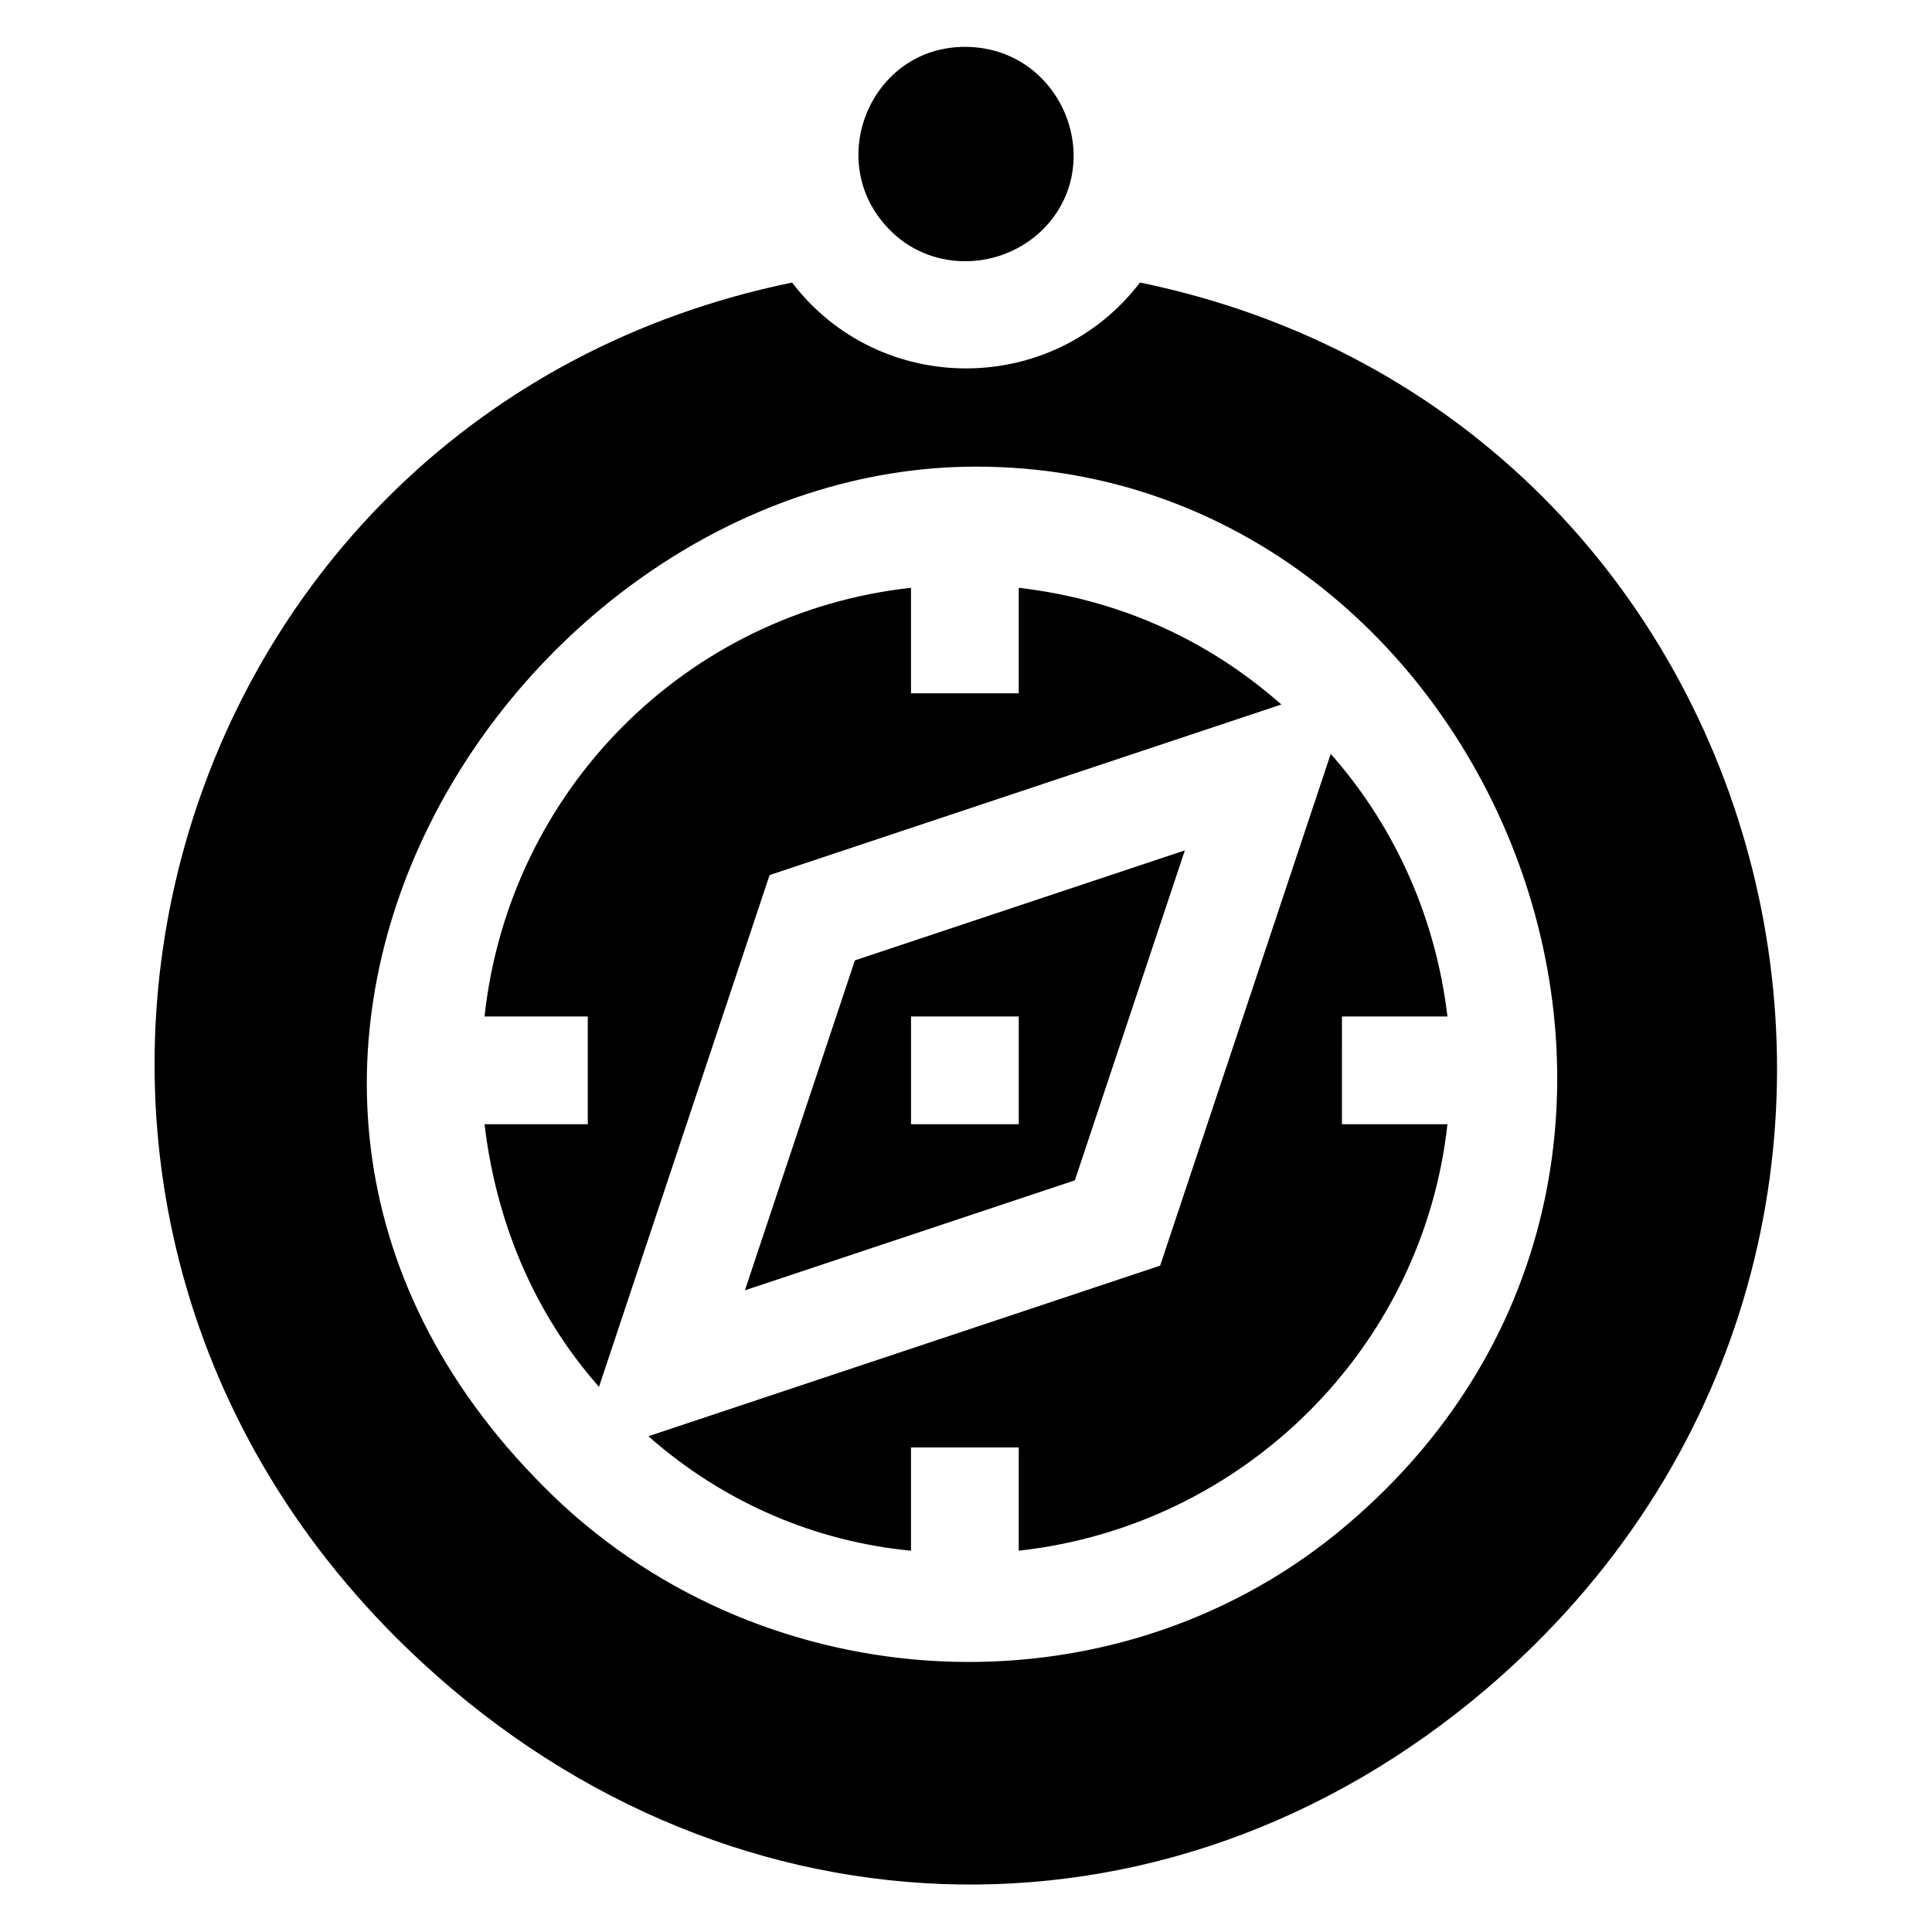
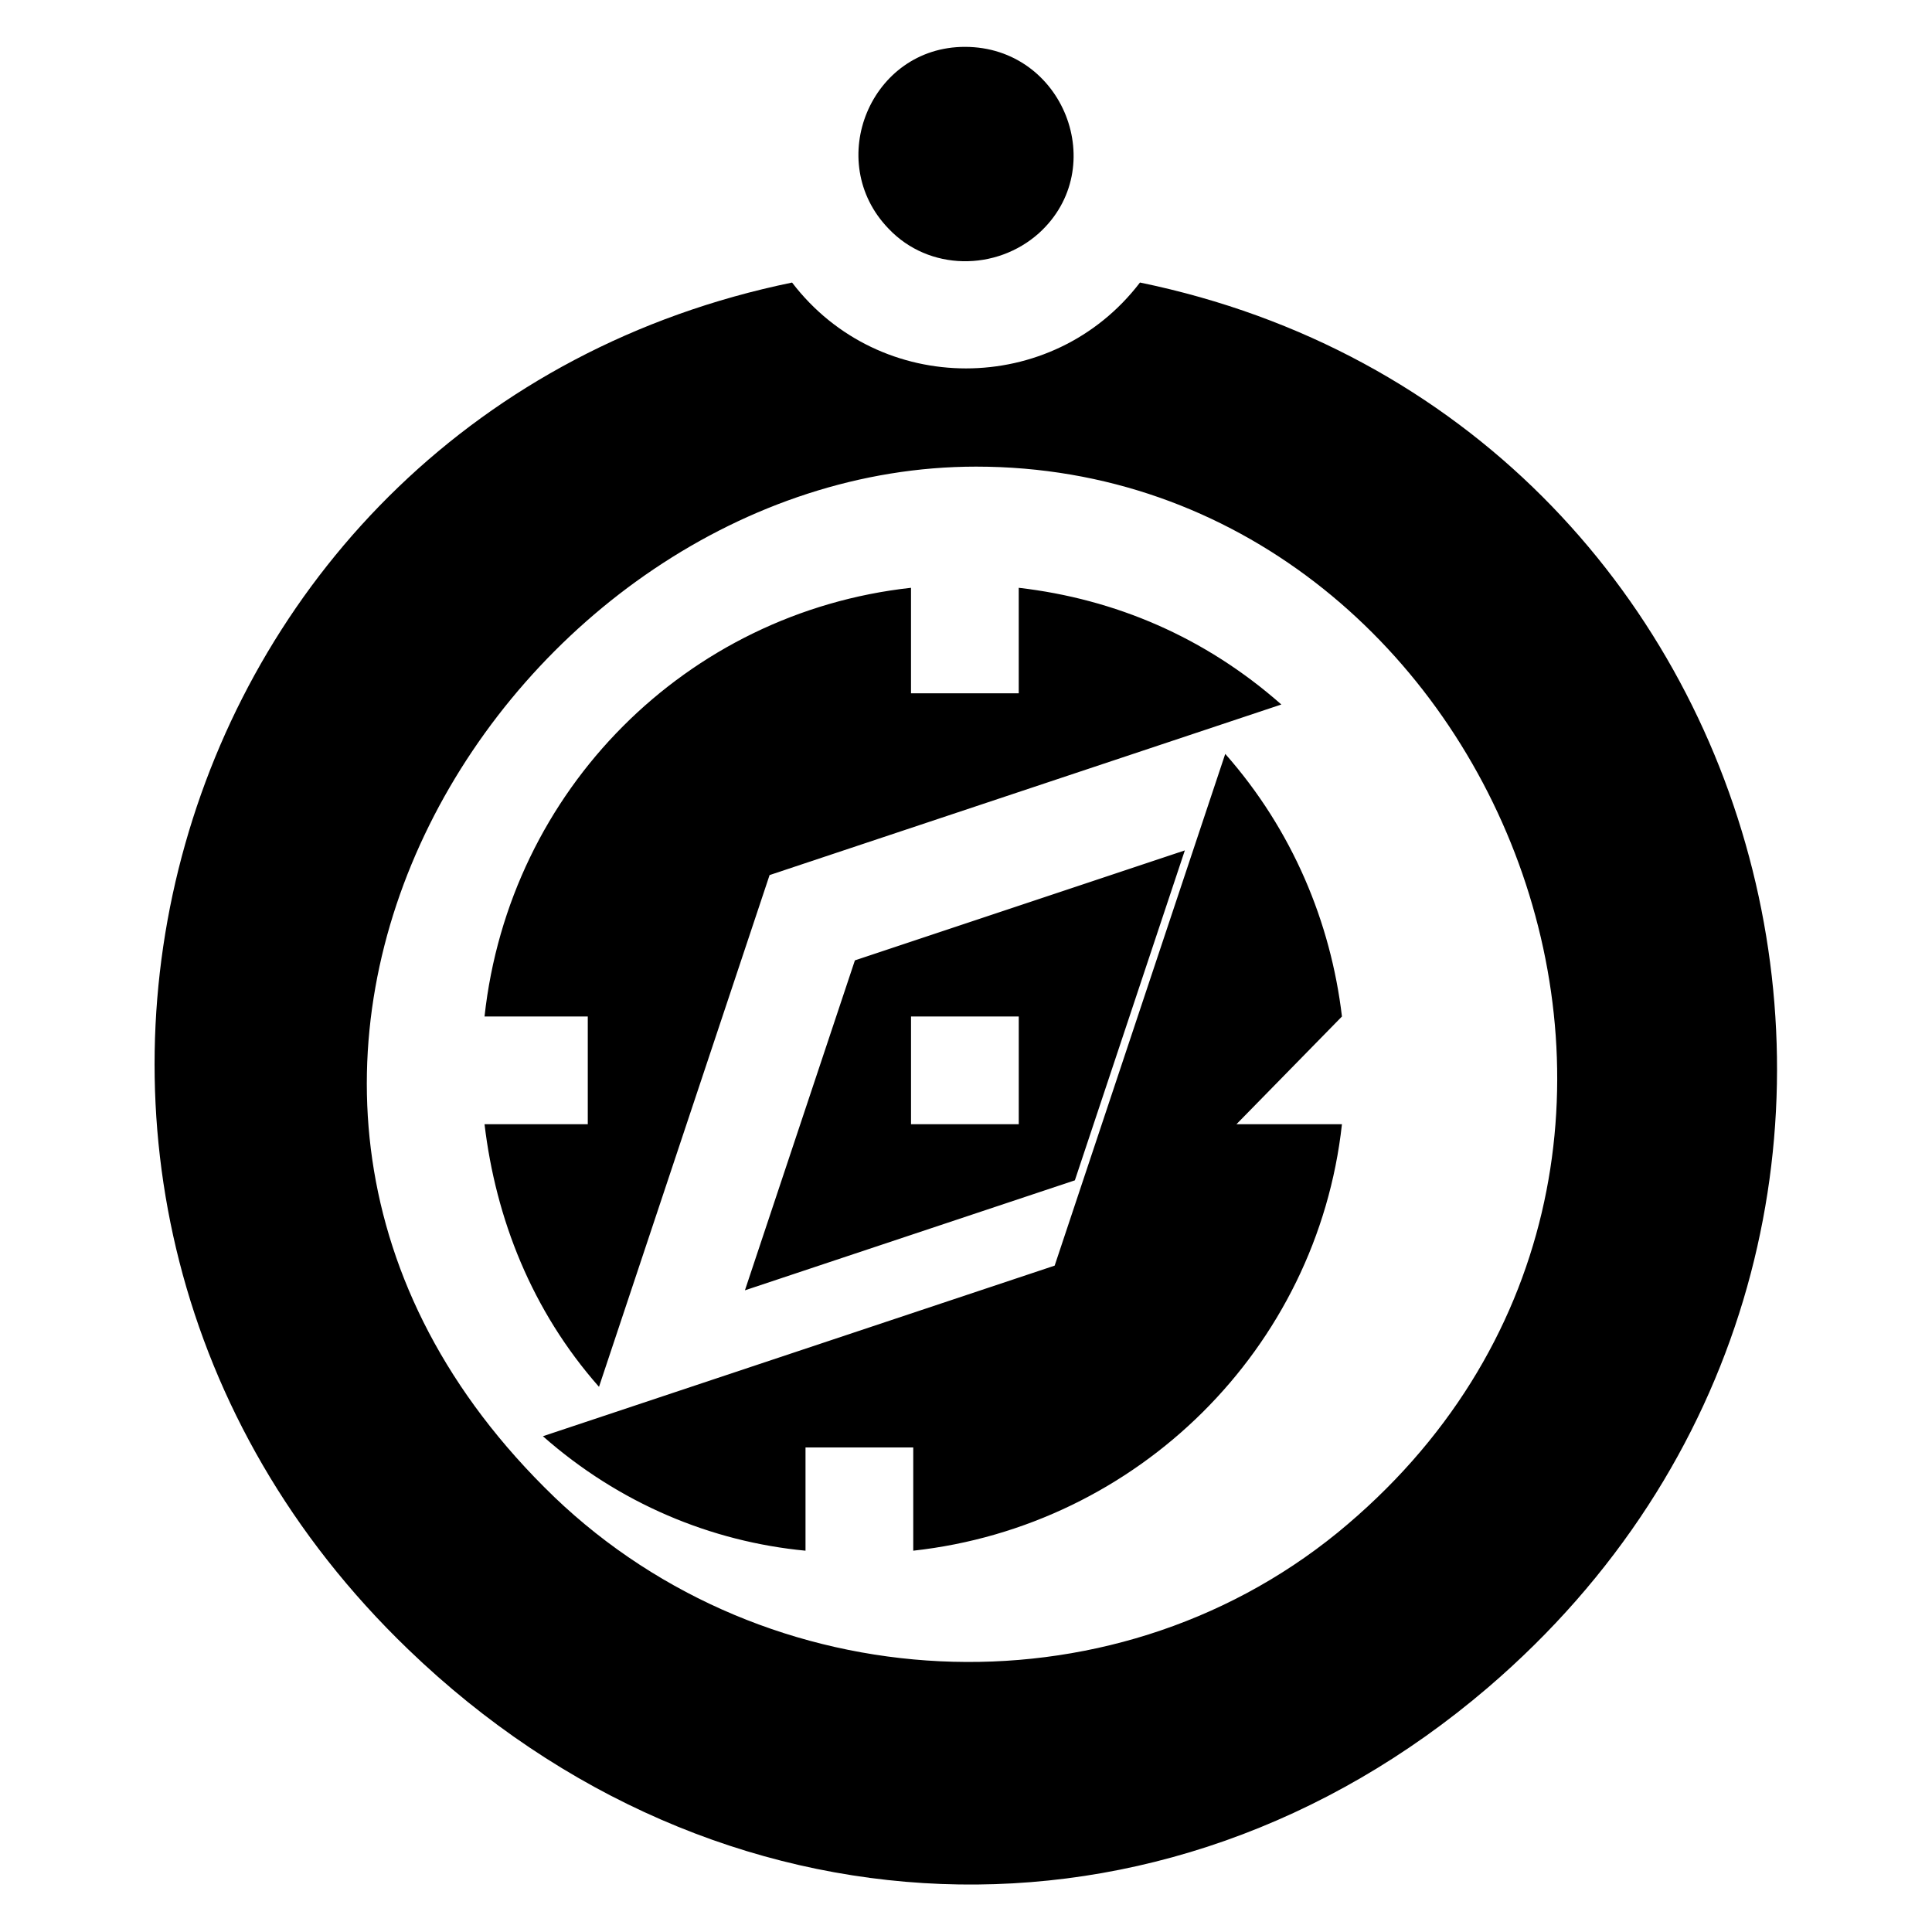
<svg xmlns="http://www.w3.org/2000/svg" fill="#000000" width="800px" height="800px" version="1.1" viewBox="144 144 512 512">
-   <path d="m483.57 330.7c-20.223-17.844-44.016-27.957-69.594-30.93v27.957h-28.551v-27.957c-59.48 6.543-106.47 53.535-113.02 113.61h27.363v28.551h-27.363c2.973 24.98 12.492 49.371 30.336 69.594l45.207-135.62zm-64.238-124.91c-11.301 10.113-29.145 10.113-39.852-1.191-17.25-17.844-4.758-48.18 20.223-48.18 26.172 0 38.664 32.121 19.629 49.371zm80.301 207.59h27.957c-2.973-24.98-13.086-49.371-30.93-69.594l-45.207 135.62-135.62 45.207c20.223 17.844 44.609 27.957 69.594 30.336v-27.363h28.551v27.363c59.48-6.543 107.07-53.535 113.61-113.02h-27.957zm-70.781 43.422 29.145-87.438-87.438 29.145-29.145 87.438zm-43.422-43.422h28.551v28.551h-28.551zm60.672-194.5c-23.199 30.336-69 30.336-92.195 0-167.74 34.5-227.22 241.5-101.71 362.24 81.488 78.516 199.86 83.867 286.11 10.113 136.81-117.18 80.895-336.67-92.195-372.36zm-155.25 321.8c-114.8-110.64-10.707-273.02 111.82-273.02 138 0 213.54 186.18 95.766 282.54-60.672 49.371-151.08 44.609-207.59-9.516z" fill-rule="evenodd" />
+   <path d="m483.57 330.7c-20.223-17.844-44.016-27.957-69.594-30.93v27.957h-28.551v-27.957c-59.48 6.543-106.47 53.535-113.02 113.61h27.363v28.551h-27.363c2.973 24.98 12.492 49.371 30.336 69.594l45.207-135.62zm-64.238-124.91c-11.301 10.113-29.145 10.113-39.852-1.191-17.25-17.844-4.758-48.18 20.223-48.18 26.172 0 38.664 32.121 19.629 49.371zm80.301 207.59c-2.973-24.98-13.086-49.371-30.93-69.594l-45.207 135.62-135.62 45.207c20.223 17.844 44.609 27.957 69.594 30.336v-27.363h28.551v27.363c59.48-6.543 107.07-53.535 113.61-113.02h-27.957zm-70.781 43.422 29.145-87.438-87.438 29.145-29.145 87.438zm-43.422-43.422h28.551v28.551h-28.551zm60.672-194.5c-23.199 30.336-69 30.336-92.195 0-167.74 34.5-227.22 241.5-101.71 362.24 81.488 78.516 199.86 83.867 286.11 10.113 136.81-117.18 80.895-336.67-92.195-372.36zm-155.25 321.8c-114.8-110.64-10.707-273.02 111.82-273.02 138 0 213.54 186.18 95.766 282.54-60.672 49.371-151.08 44.609-207.59-9.516z" fill-rule="evenodd" />
</svg>